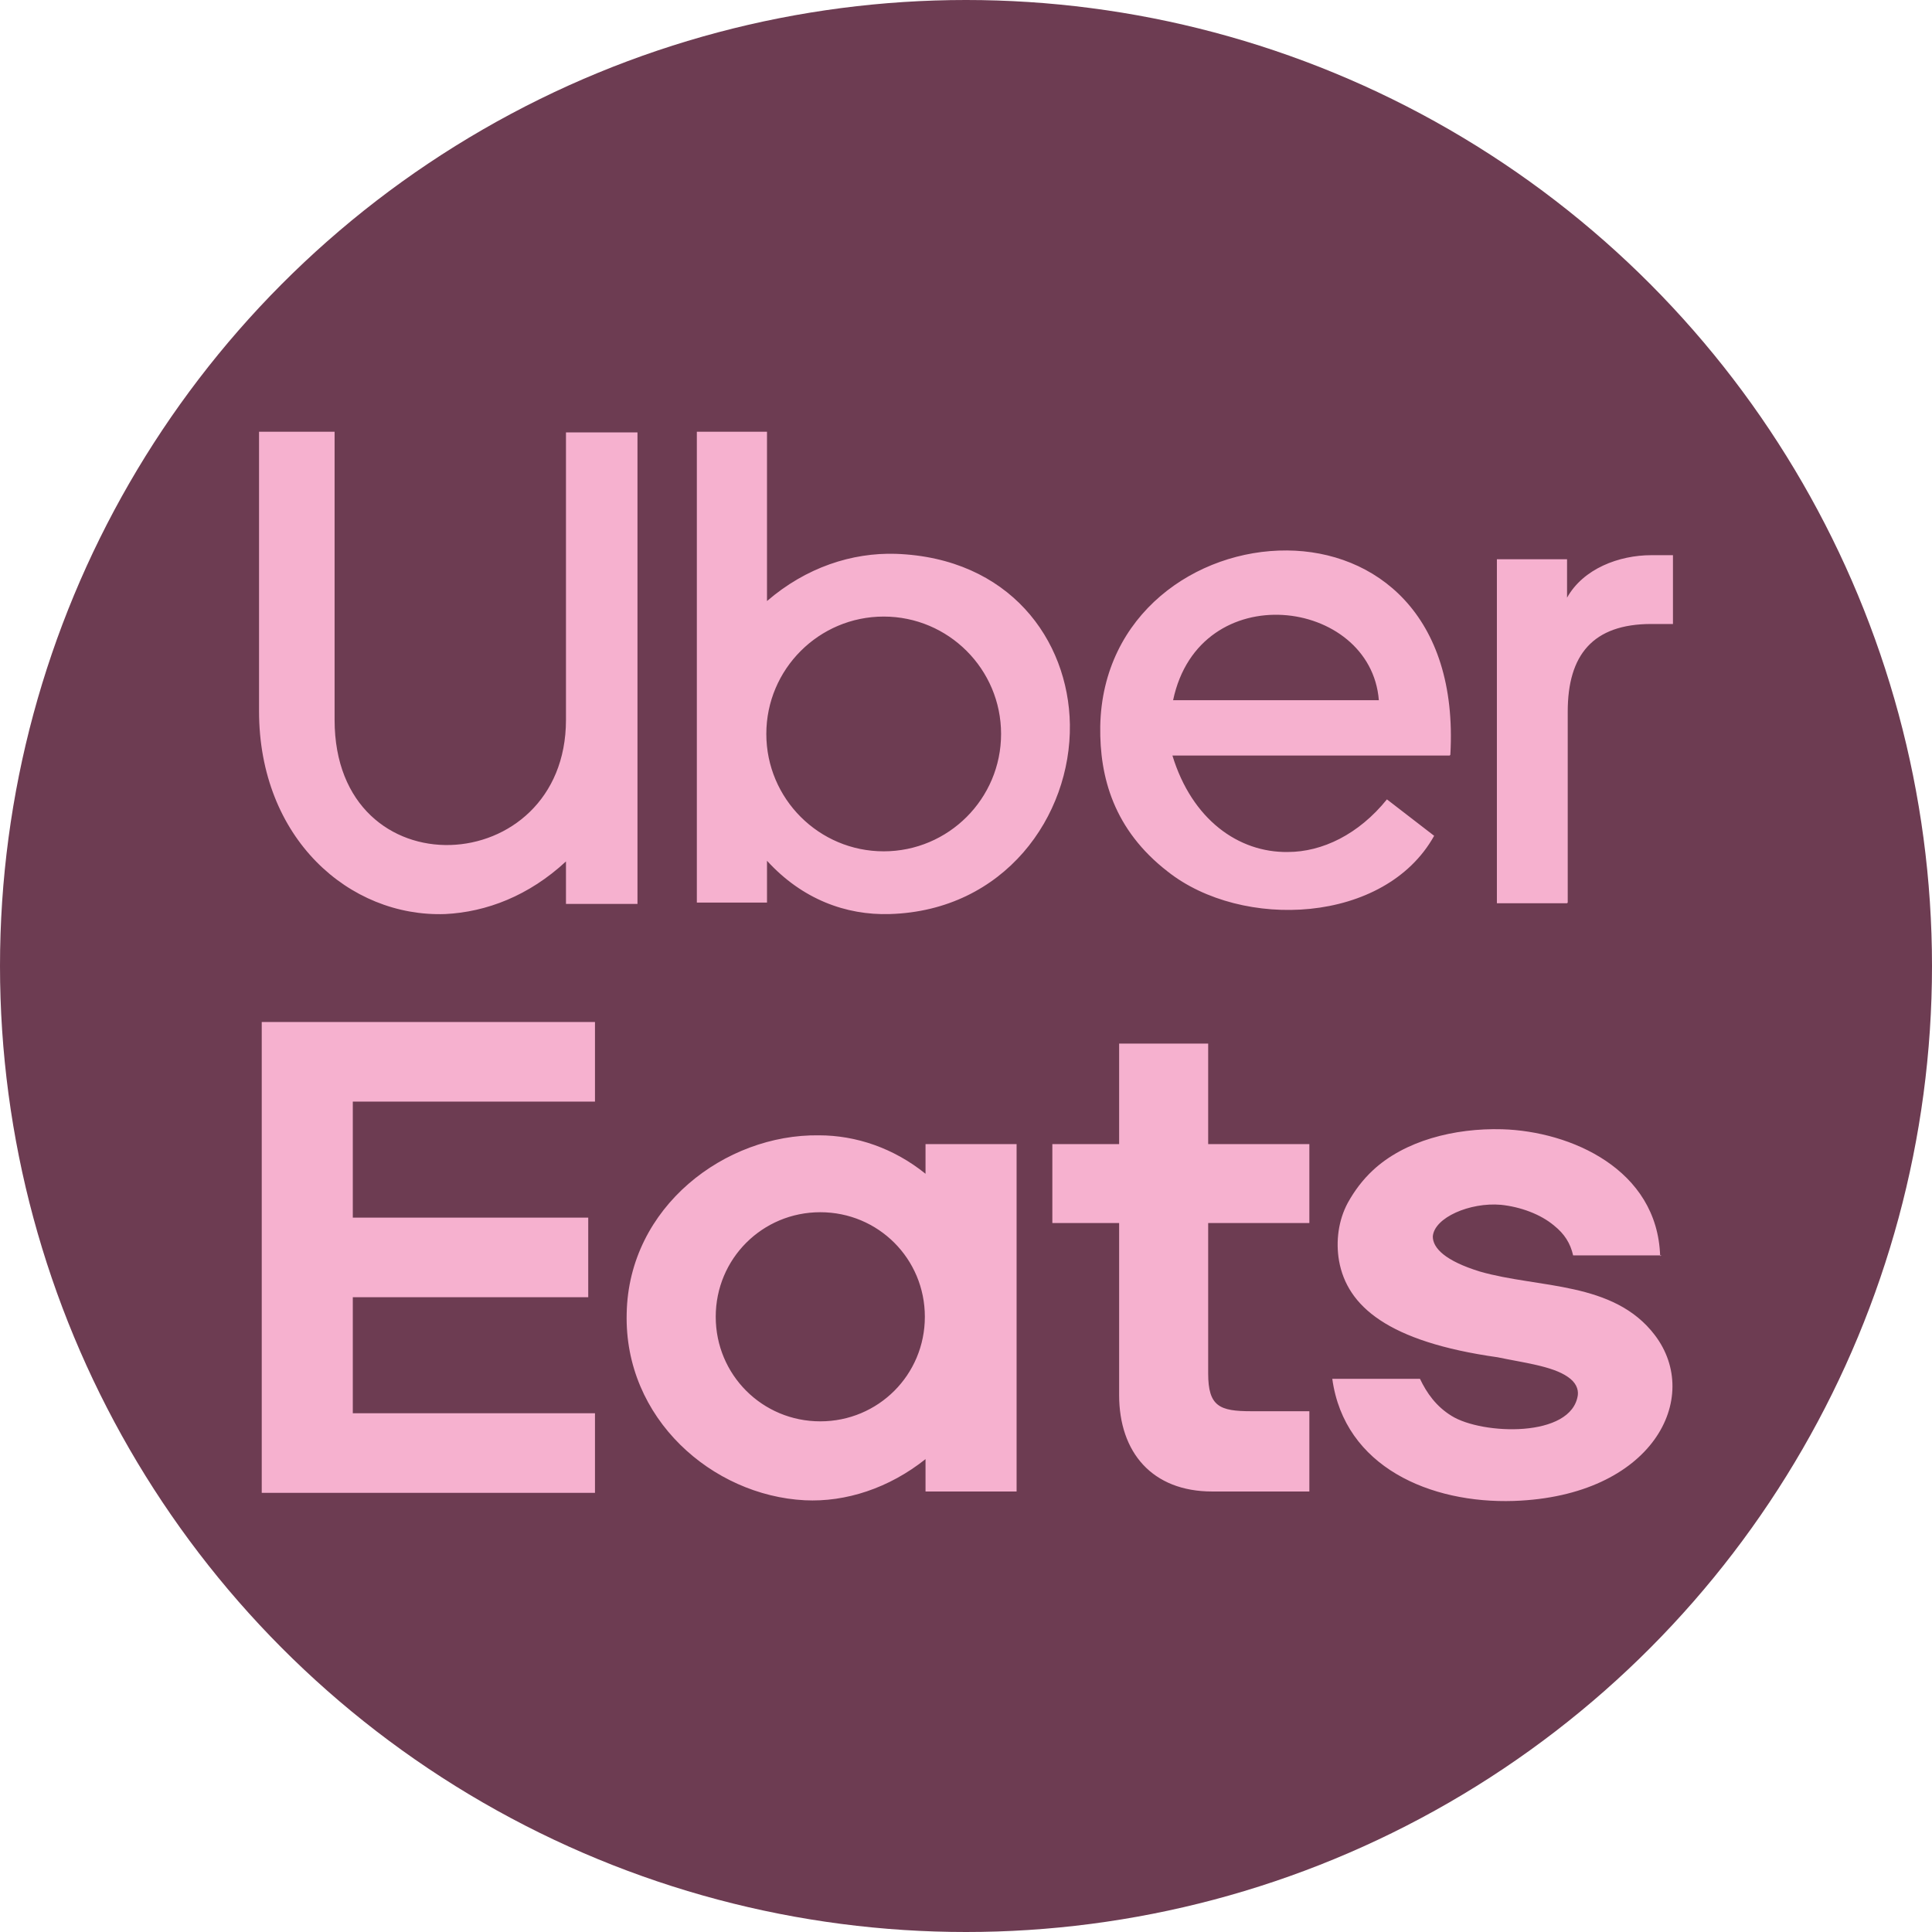
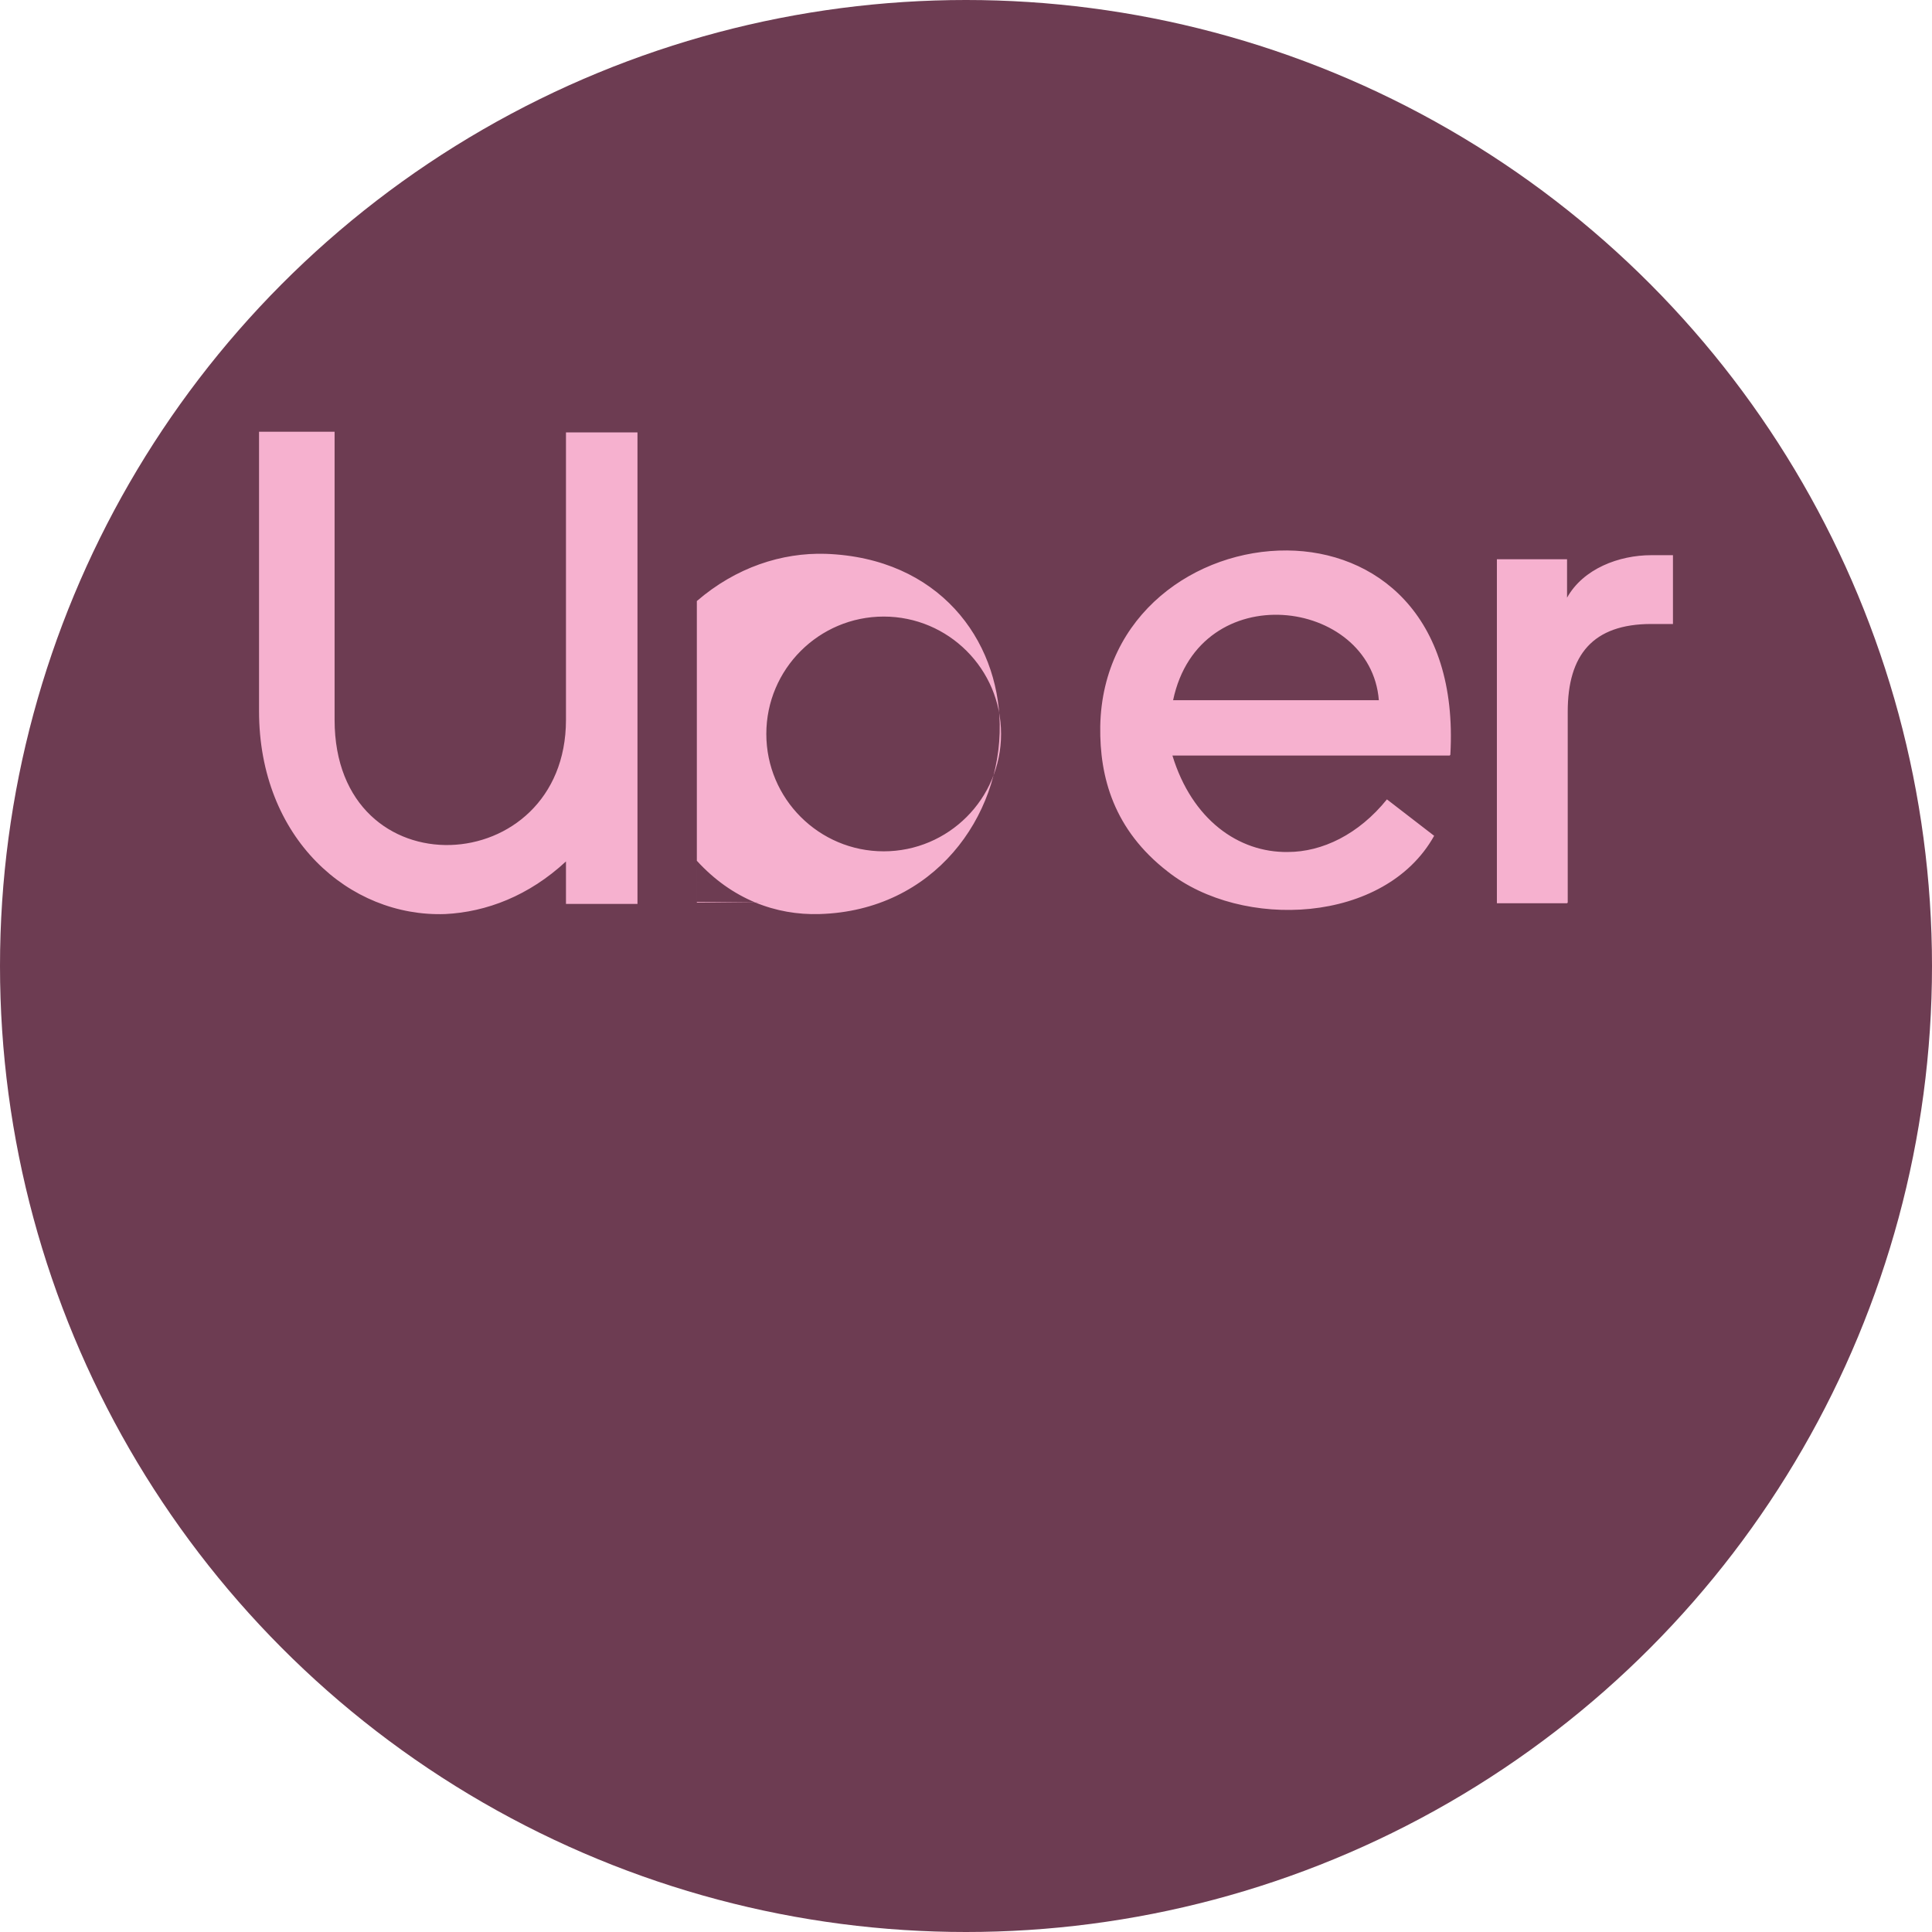
<svg xmlns="http://www.w3.org/2000/svg" id="Layer_2" data-name="Layer 2" viewBox="0 0 28.64 28.64">
  <defs>
    <style>      .cls-1 {        fill: #6d3c52;      }      .cls-2 {        fill: #f6b1cf;        fill-rule: evenodd;      }    </style>
  </defs>
  <g id="Layer_1-2" data-name="Layer 1">
    <g>
      <circle class="cls-1" cx="14.32" cy="14.32" r="14.32" />
      <g>
-         <path class="cls-2" d="M23.23,13.39h-1.04v-5.1h1.04v.57c.24-.43.77-.63,1.25-.63h.32v1.02h-.32c-.87,0-1.24.46-1.24,1.3v2.83h0ZM3.84,6.4h1.12v4.27c0,2.57,3.43,2.38,3.43,0v-4.26h1.06v6.99h-1.06v-.63c-.55.51-1.18.75-1.79.78-1.42.05-2.76-1.12-2.76-3.01v-4.13h0ZM11.37,13.38h-1.04v-6.98h1.04v2.51c.58-.5,1.26-.72,1.91-.7,1.68.06,2.56,1.27,2.58,2.53.02,1.36-.97,2.76-2.67,2.81-.65.02-1.3-.22-1.82-.79v.61h0ZM13.1,9.14c-.96,0-1.74.78-1.74,1.74s.78,1.74,1.74,1.74,1.74-.78,1.74-1.74-.78-1.74-1.74-1.74h0ZM21.49,11.2h-4.11c.29.95.98,1.44,1.71,1.43.51,0,1.05-.26,1.47-.78.23.18.47.36.7.54-.73,1.31-2.85,1.4-3.95.53-.8-.62-1.01-1.4-1-2.15.03-1.67,1.43-2.62,2.77-2.61,1.3.01,2.54.94,2.42,3.03h0ZM20.44,10.38c-.12-1.52-2.66-1.85-3.05,0h3.05Z" />
-         <path class="cls-2" d="M5.23,20.95v-1.72h3.49v-1.18h-3.49v-1.72h3.59v-1.18H3.88v6.98h4.94v-1.18h-3.59ZM24.63,18.61h-1.31c-.04-.18-.13-.32-.28-.44-.2-.17-.5-.28-.79-.31-.46-.04-.99.19-1.01.47,0,.17.18.36.7.52.87.25,1.98.14,2.59.94.71.93-.03,2.39-2.09,2.46-1.23.04-2.51-.5-2.69-1.81h1.3c.1.21.24.41.47.55.45.28,1.78.33,1.87-.31.01-.09-.03-.19-.15-.27-.23-.16-.66-.21-1.04-.29-1.63-.23-2.23-.76-2.35-1.43-.05-.29-.01-.6.13-.86.1-.18.22-.34.37-.48.47-.44,1.21-.63,1.92-.61,1.01.03,2.3.59,2.34,1.88h0ZM19.41,20.93v1.18h-1.44c-.89,0-1.38-.58-1.38-1.43v-2.55h-.99v-1.17h.99v-1.49h1.32v1.49h1.5v1.17h-1.5v2.23c0,.49.17.56.64.56h.86ZM13.72,17.39v-.43h1.35v5.15h-1.35v-.48c-.54.43-1.18.64-1.79.61-1.37-.07-2.68-1.21-2.64-2.77.03-1.58,1.46-2.66,2.85-2.64.55,0,1.11.19,1.58.57h0ZM12.16,17.97c-.86,0-1.55.69-1.55,1.55s.69,1.55,1.55,1.55,1.55-.69,1.55-1.55-.69-1.55-1.55-1.55Z" />
+         <path class="cls-2" d="M23.23,13.39h-1.04v-5.1h1.04v.57c.24-.43.77-.63,1.25-.63h.32v1.02h-.32c-.87,0-1.24.46-1.24,1.3v2.83h0ZM3.84,6.4h1.12v4.27c0,2.57,3.43,2.38,3.43,0v-4.26h1.06v6.99h-1.06v-.63c-.55.51-1.18.75-1.79.78-1.42.05-2.76-1.12-2.76-3.01v-4.13h0ZM11.37,13.38h-1.04v-6.98v2.51c.58-.5,1.26-.72,1.91-.7,1.68.06,2.56,1.27,2.58,2.53.02,1.36-.97,2.76-2.67,2.81-.65.02-1.3-.22-1.82-.79v.61h0ZM13.1,9.14c-.96,0-1.74.78-1.74,1.74s.78,1.74,1.74,1.74,1.74-.78,1.74-1.74-.78-1.74-1.74-1.74h0ZM21.49,11.2h-4.11c.29.95.98,1.44,1.71,1.43.51,0,1.05-.26,1.47-.78.23.18.47.36.7.54-.73,1.31-2.85,1.4-3.95.53-.8-.62-1.01-1.4-1-2.15.03-1.67,1.43-2.62,2.77-2.61,1.3.01,2.54.94,2.42,3.03h0ZM20.44,10.38c-.12-1.52-2.66-1.85-3.05,0h3.05Z" />
      </g>
    </g>
  </g>
</svg>